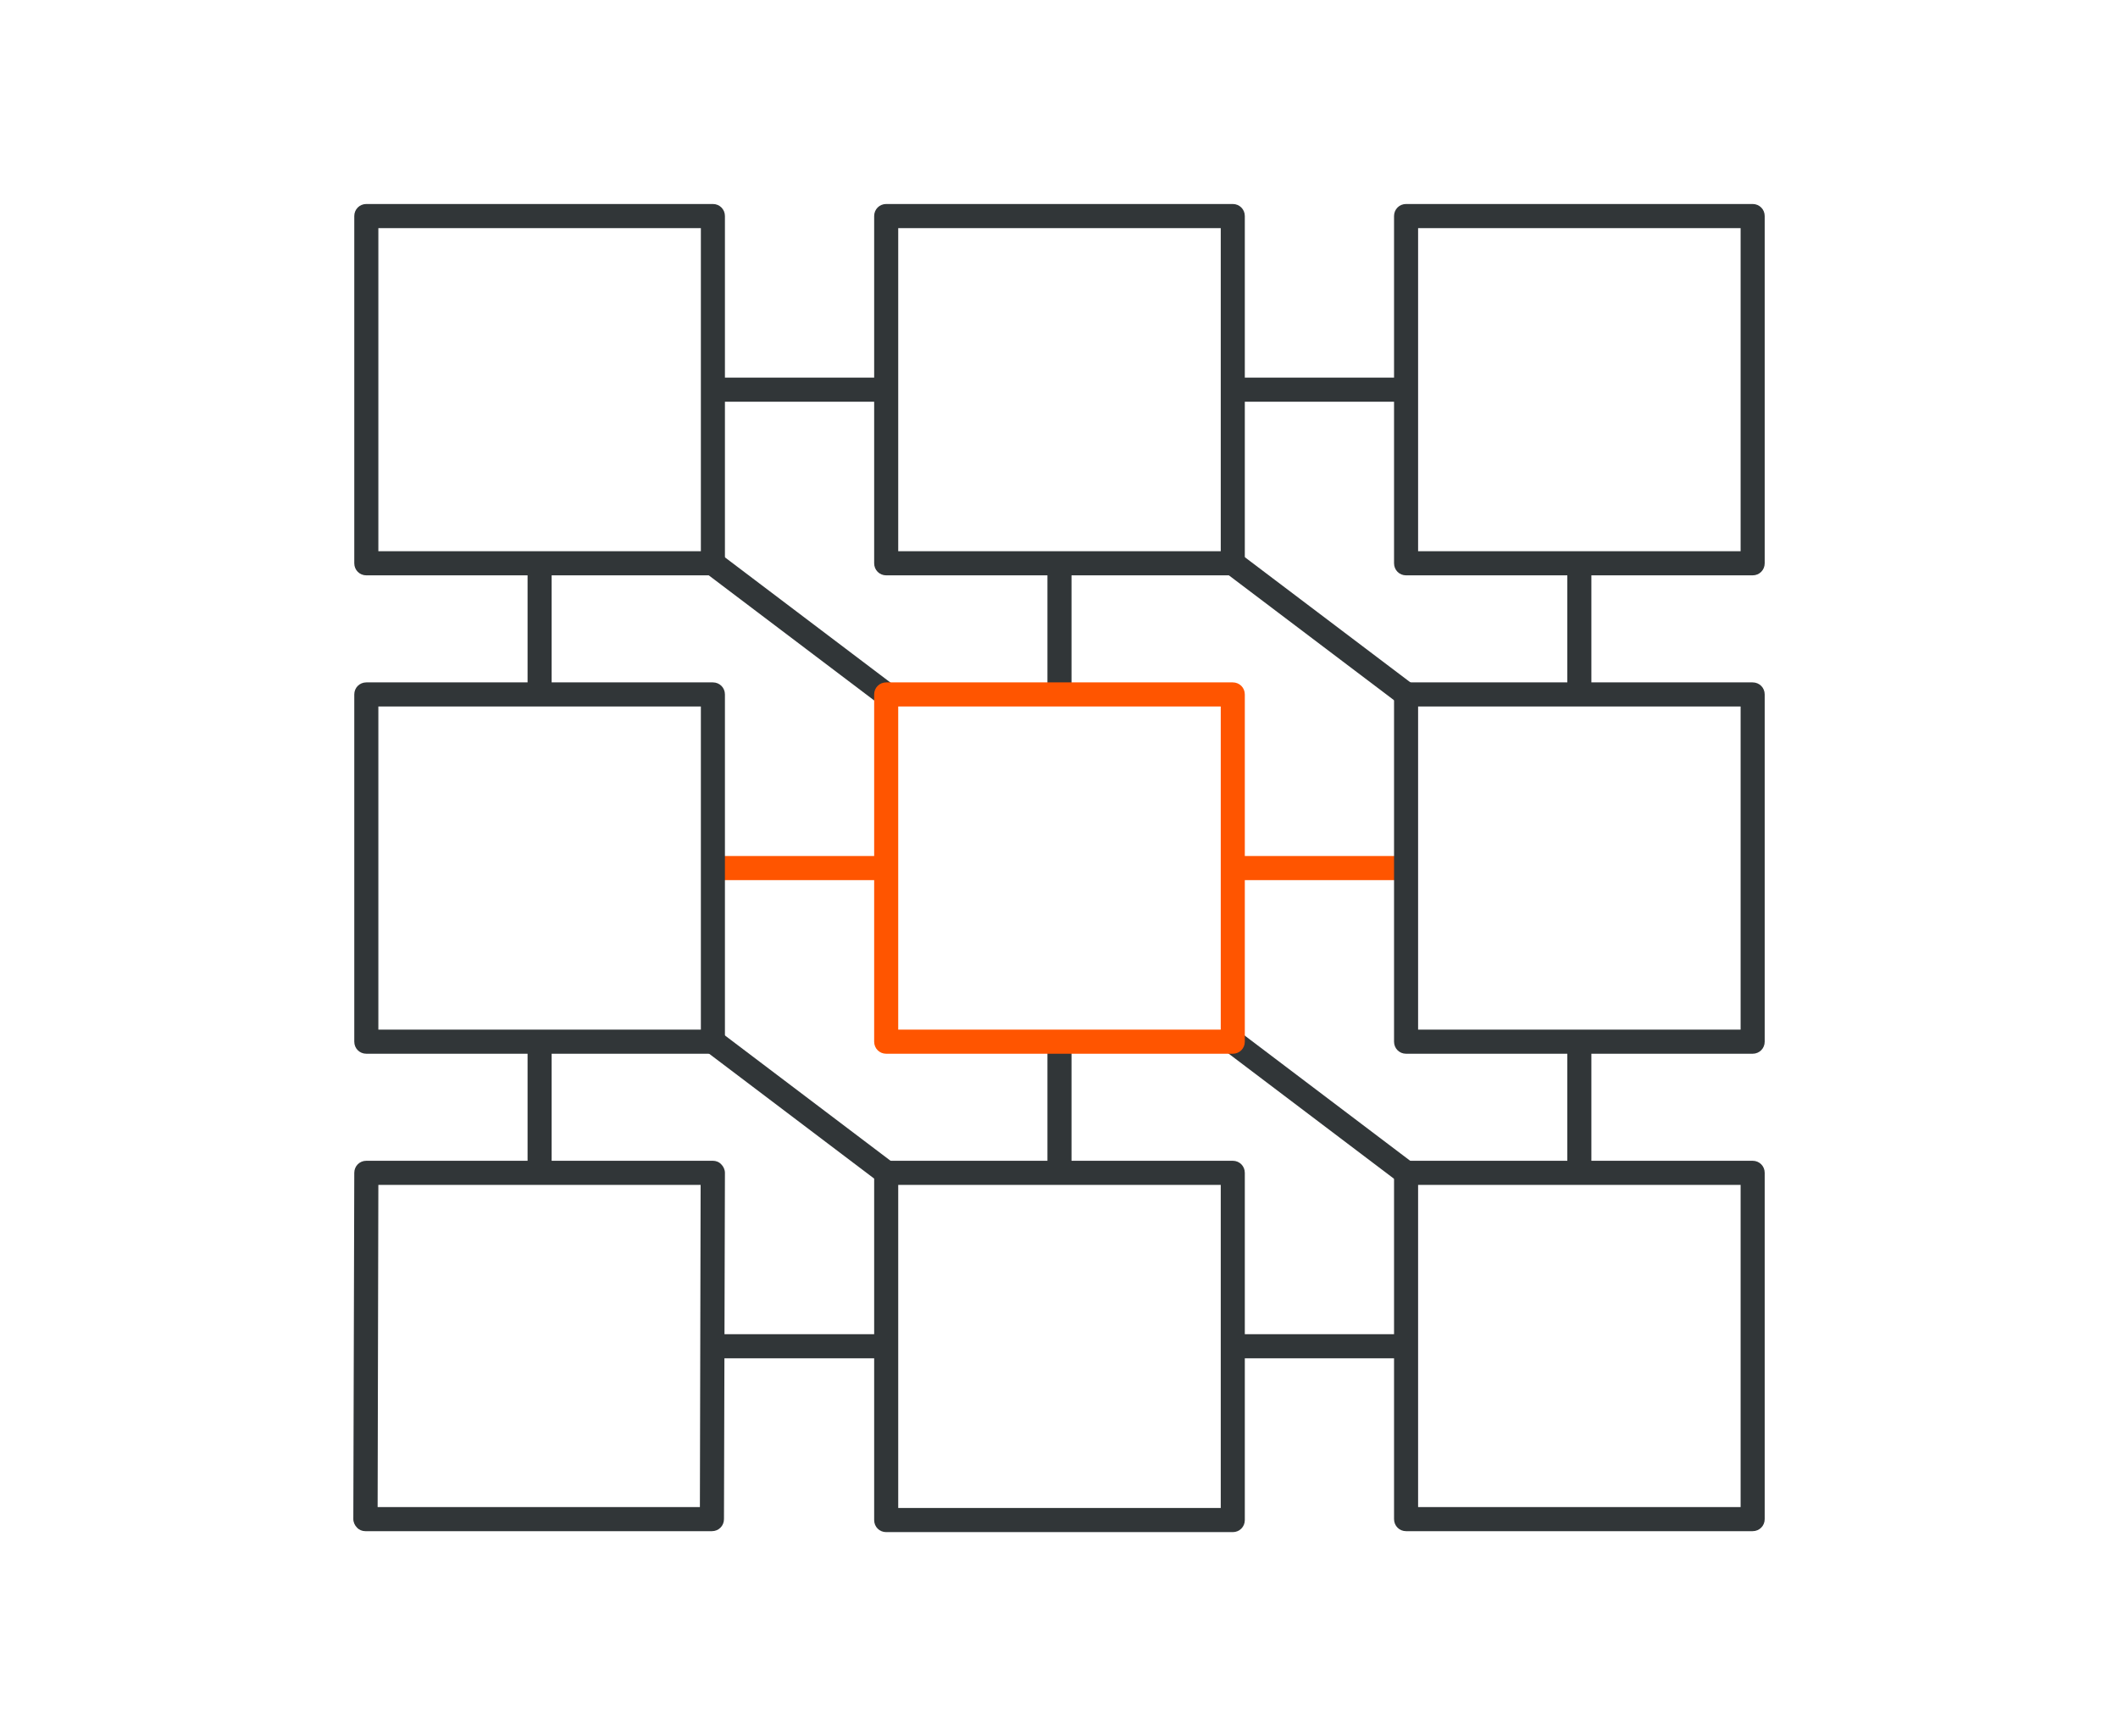
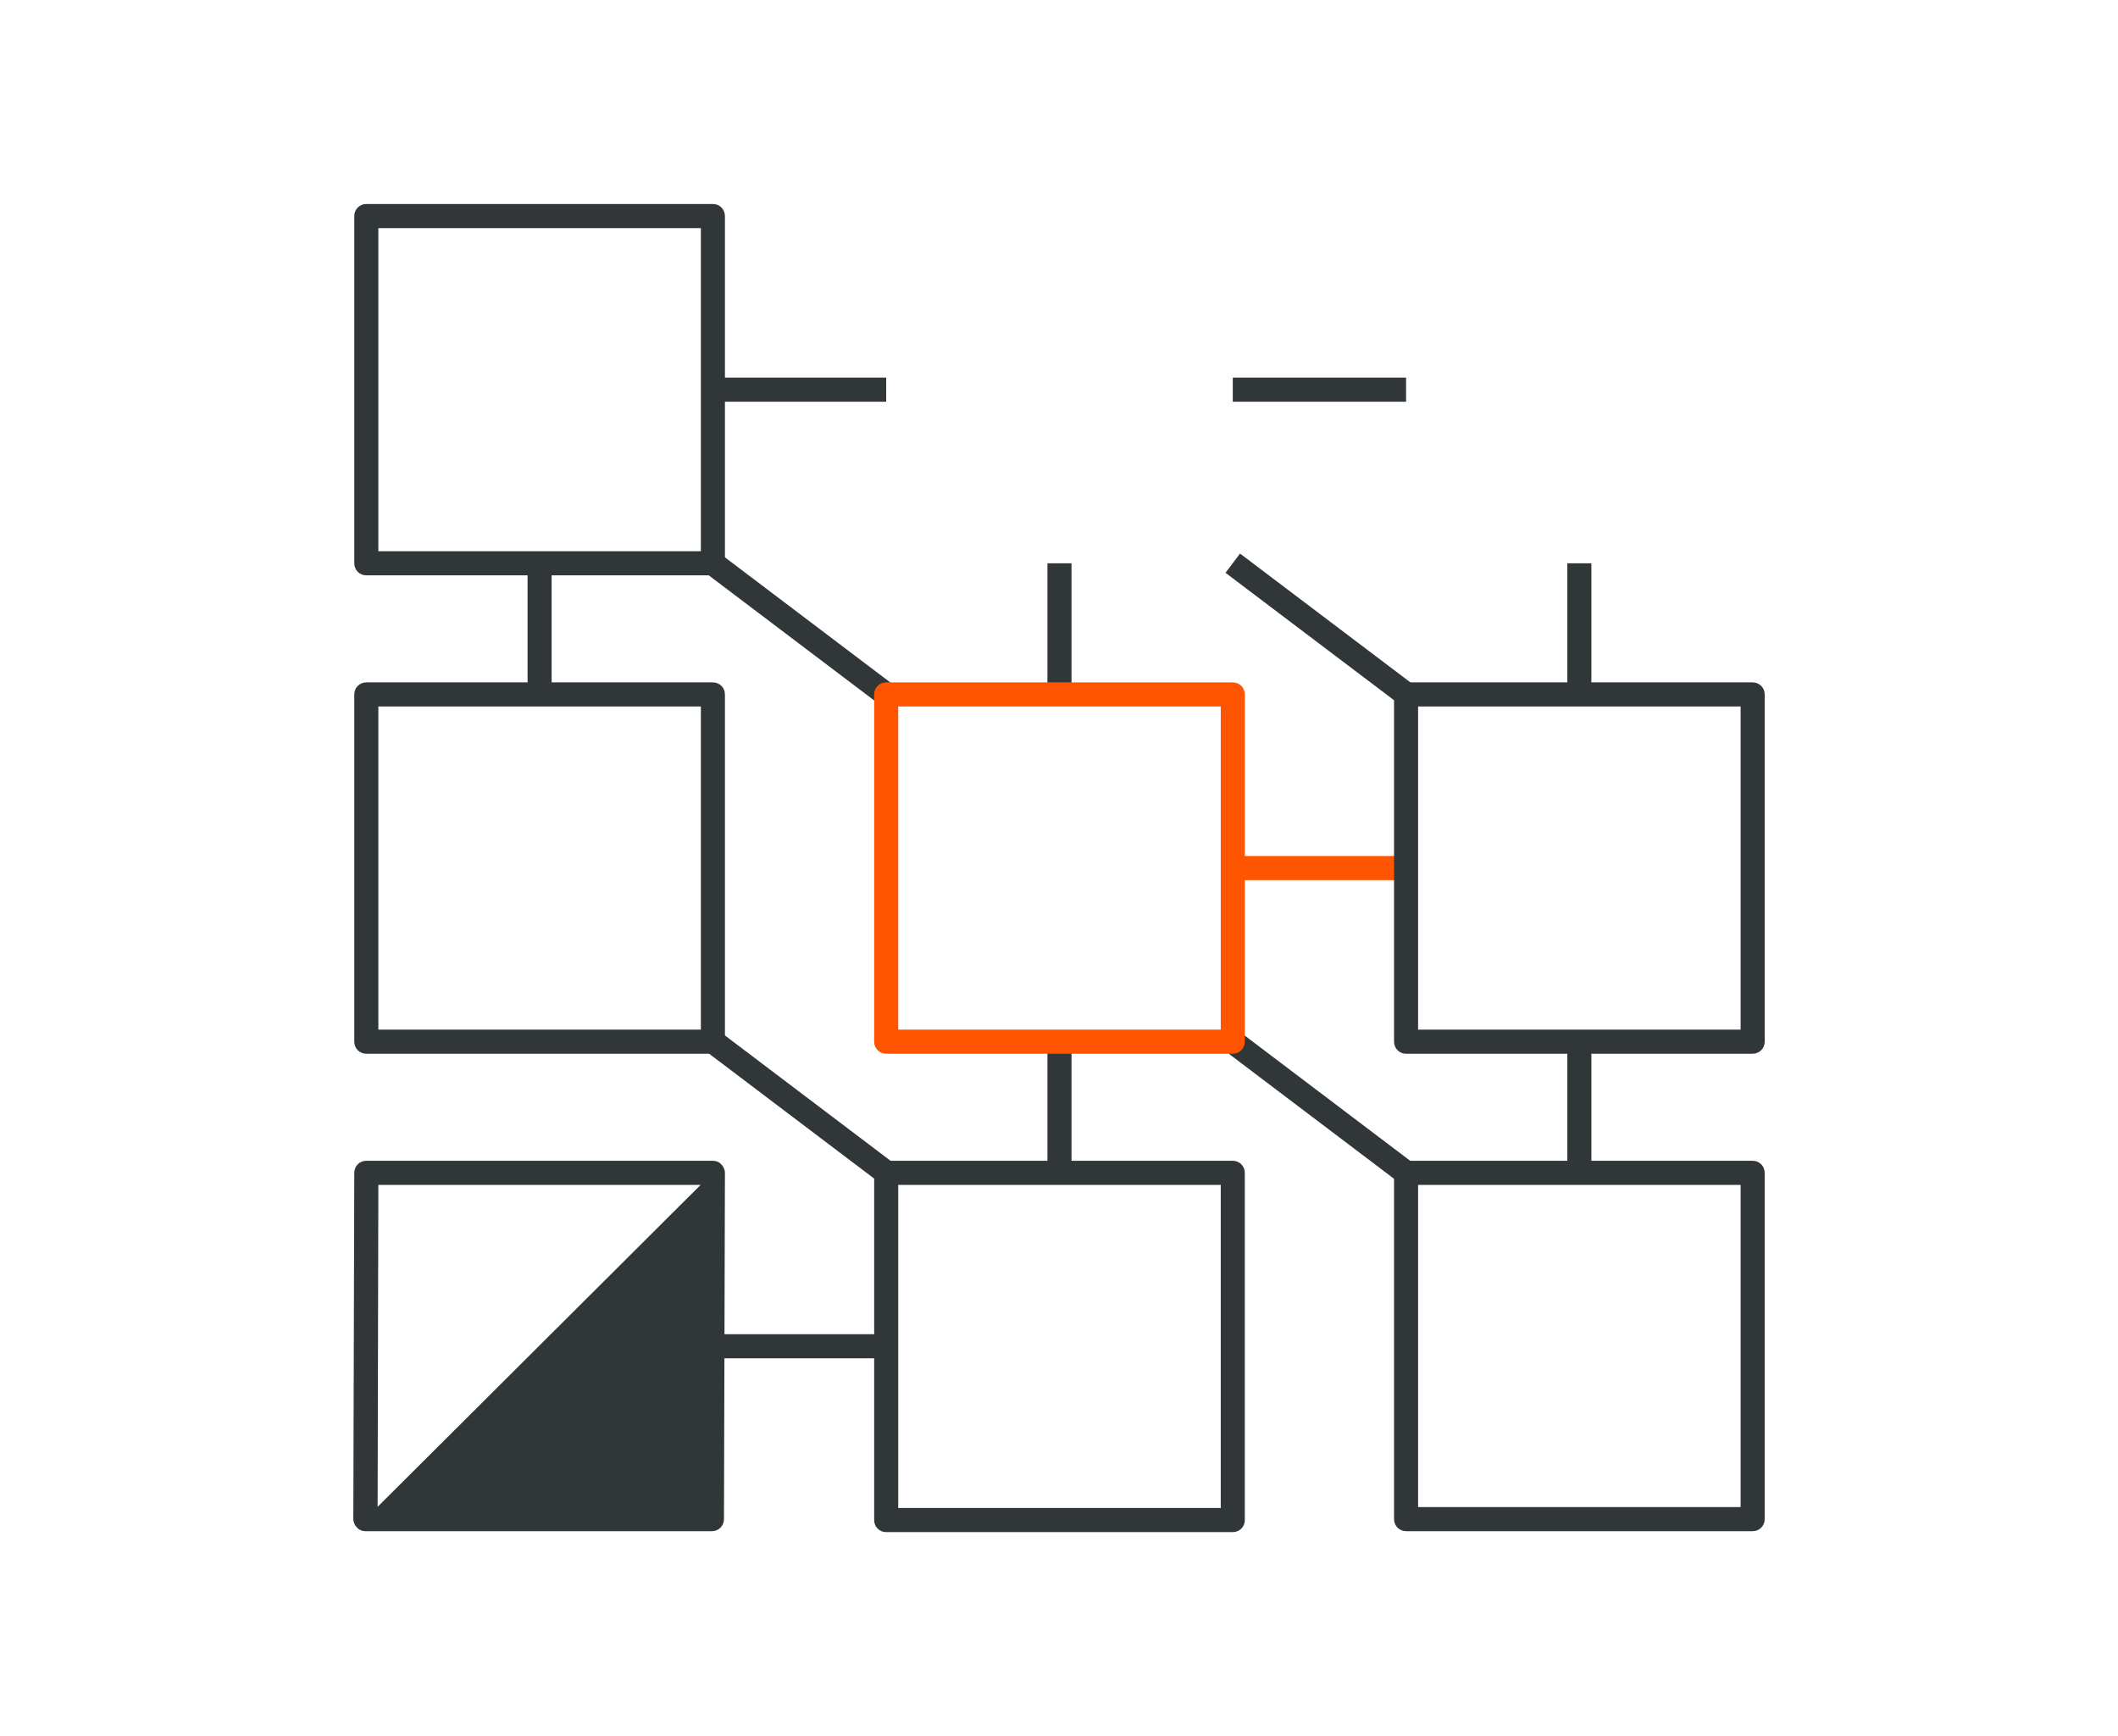
<svg xmlns="http://www.w3.org/2000/svg" width="122" height="100" viewBox="0 0 122 100" fill="none">
  <g clip-path="url(#clip0_4056_22144)">
    <path d="M41.489 59.438L40.654 60.547L50.633 68.097L51.468 66.988L41.489 59.438Z" fill="#313638" />
    <path d="M41.483 31.895L40.647 33.004L50.628 40.552L51.463 39.444L41.483 31.895Z" fill="#313638" />
    <path d="M71.431 59.446L70.596 60.555L80.575 68.105L81.41 66.996L71.431 59.446Z" fill="#313638" />
    <path d="M71.427 31.884L70.591 32.992L80.573 40.539L81.408 39.43L71.427 31.884Z" fill="#313638" />
    <path d="M51.046 21.75H41.064V23.139H51.046V21.75Z" fill="#313638" />
    <path d="M80.991 21.75H71.01V23.139H80.991V21.75Z" fill="#313638" />
-     <path d="M51.046 49.305H41.064V50.694H51.046V49.305Z" fill="#FF5500" />
    <path d="M80.991 49.305H71.01V50.694H80.991V49.305Z" fill="#FF5500" />
    <path d="M51.046 76.848H41.064V78.237H51.046V76.848Z" fill="#313638" />
-     <path d="M80.991 76.848H71.01V78.237H80.991V76.848Z" fill="#313638" />
    <path d="M31.775 32.445H30.389V40.001H31.775V32.445Z" fill="#313638" />
-     <path d="M31.775 60H30.389V67.542H31.775V60Z" fill="#313638" />
    <path d="M61.721 32.445H60.334V40.001H61.721V32.445Z" fill="#313638" />
    <path d="M61.721 60H60.334V67.542H61.721V60Z" fill="#313638" />
    <path d="M91.666 32.445H90.28V40.001H91.666V32.445Z" fill="#313638" />
    <path d="M91.666 60H90.28V67.542H91.666V60Z" fill="#313638" />
    <path d="M71.01 60.694H51.046C50.658 60.694 50.353 60.388 50.353 59.999V39.999C50.353 39.61 50.658 39.305 51.046 39.305H71.01C71.398 39.305 71.703 39.61 71.703 39.999V59.999C71.703 60.388 71.398 60.694 71.01 60.694ZM51.739 59.305H70.317V40.694H51.739V59.305Z" fill="#FF5500" />
    <path d="M100.955 60.694H80.992C80.603 60.694 80.299 60.388 80.299 59.999V39.999C80.299 39.61 80.603 39.305 80.992 39.305H100.955C101.344 39.305 101.649 39.61 101.649 39.999V59.999C101.649 60.388 101.344 60.694 100.955 60.694ZM81.685 59.305H100.262V40.694H81.685V59.305Z" fill="#313638" />
    <path d="M100.955 88.193H80.992C80.603 88.193 80.299 87.887 80.299 87.498V67.554C80.299 67.165 80.603 66.859 80.992 66.859H100.955C101.344 66.859 101.649 67.165 101.649 67.554V87.498C101.649 87.887 101.344 88.193 100.955 88.193ZM81.685 86.804H100.262V68.248H81.685V86.804Z" fill="#313638" />
-     <path d="M100.955 33.139H80.992C80.603 33.139 80.299 32.833 80.299 32.444V12.444C80.299 12.056 80.603 11.75 80.992 11.75H100.955C101.344 11.75 101.649 12.056 101.649 12.444V32.444C101.649 32.833 101.344 33.139 100.955 33.139ZM81.685 31.75H100.262V13.139H81.685V31.75Z" fill="#313638" />
-     <path d="M71.01 33.139H51.046C50.658 33.139 50.353 32.833 50.353 32.444V12.444C50.353 12.056 50.658 11.75 51.046 11.75H71.01C71.398 11.75 71.703 12.056 71.703 12.444V32.444C71.703 32.833 71.398 33.139 71.01 33.139ZM51.739 31.75H70.317V13.139H51.739V31.75Z" fill="#313638" />
    <path d="M41.064 33.139H21.101C20.712 33.139 20.407 32.833 20.407 32.444V12.444C20.407 12.056 20.712 11.75 21.101 11.75H41.064C41.452 11.75 41.757 12.056 41.757 12.444V32.444C41.757 32.833 41.452 33.139 41.064 33.139ZM21.794 31.75H40.371V13.139H21.794V31.75Z" fill="#313638" />
    <path d="M41.064 60.694H21.101C20.712 60.694 20.407 60.388 20.407 59.999V39.999C20.407 39.61 20.712 39.305 21.101 39.305H41.064C41.452 39.305 41.757 39.61 41.757 39.999V59.999C41.757 60.388 41.452 60.694 41.064 60.694ZM21.794 59.305H40.371V40.694H21.794V59.305Z" fill="#313638" />
-     <path d="M41.009 88.193H21.045C20.865 88.193 20.684 88.123 20.56 87.984C20.435 87.859 20.352 87.679 20.352 87.498L20.407 67.554C20.407 67.165 20.712 66.859 21.1 66.859H41.064C41.244 66.859 41.425 66.929 41.549 67.068C41.674 67.193 41.757 67.373 41.757 67.554L41.702 87.498C41.702 87.887 41.397 88.193 41.009 88.193ZM21.738 86.804H40.315L40.357 68.248H21.794L21.752 86.804H21.738Z" fill="#313638" />
+     <path d="M41.009 88.193H21.045C20.865 88.193 20.684 88.123 20.56 87.984C20.435 87.859 20.352 87.679 20.352 87.498L20.407 67.554C20.407 67.165 20.712 66.859 21.1 66.859H41.064C41.244 66.859 41.425 66.929 41.549 67.068C41.674 67.193 41.757 67.373 41.757 67.554L41.702 87.498C41.702 87.887 41.397 88.193 41.009 88.193ZM21.738 86.804L40.357 68.248H21.794L21.752 86.804H21.738Z" fill="#313638" />
    <path d="M71.01 88.248H51.046C50.658 88.248 50.353 87.943 50.353 87.554V67.554C50.353 67.165 50.658 66.859 51.046 66.859H71.01C71.398 66.859 71.703 67.165 71.703 67.554V87.554C71.703 87.943 71.398 88.248 71.01 88.248ZM51.739 86.859H70.317V68.248H51.739V86.859Z" fill="#313638" />
  </g>
  <defs>
    <clipPath id="clip0_4056_22144">
      <rect width="122" height="100" fill="white" />
    </clipPath>
  </defs>
</svg>